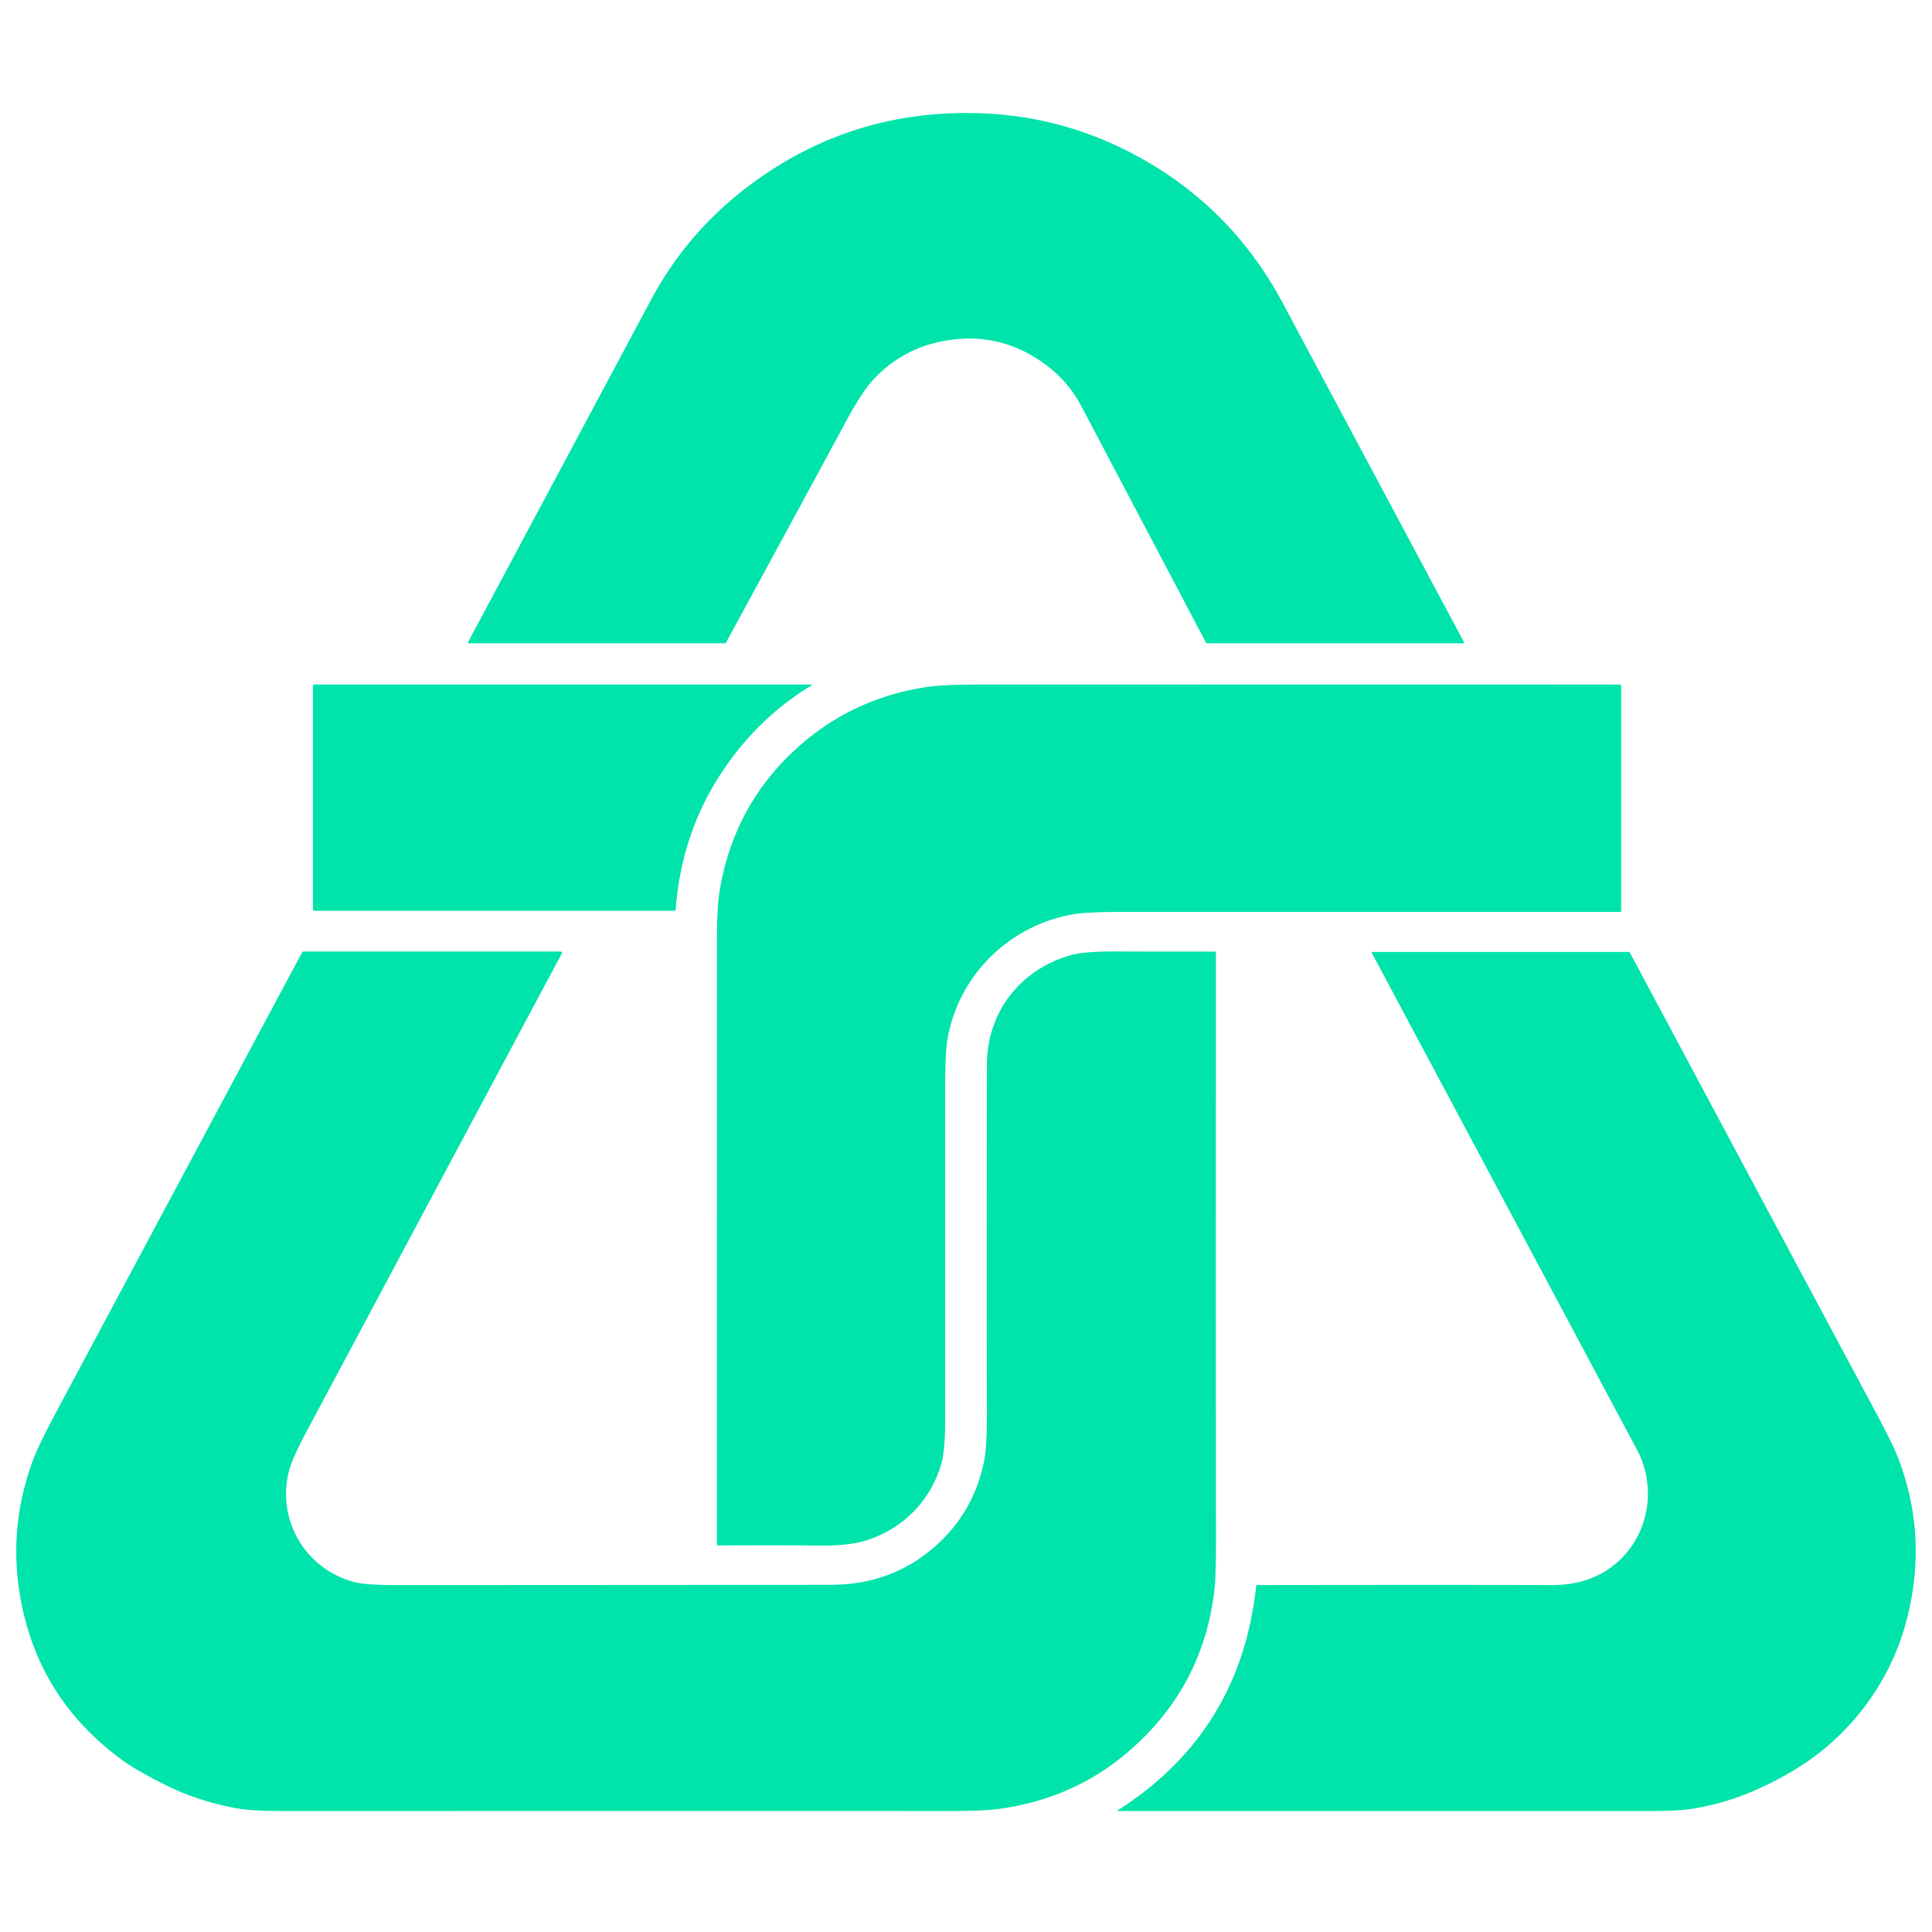
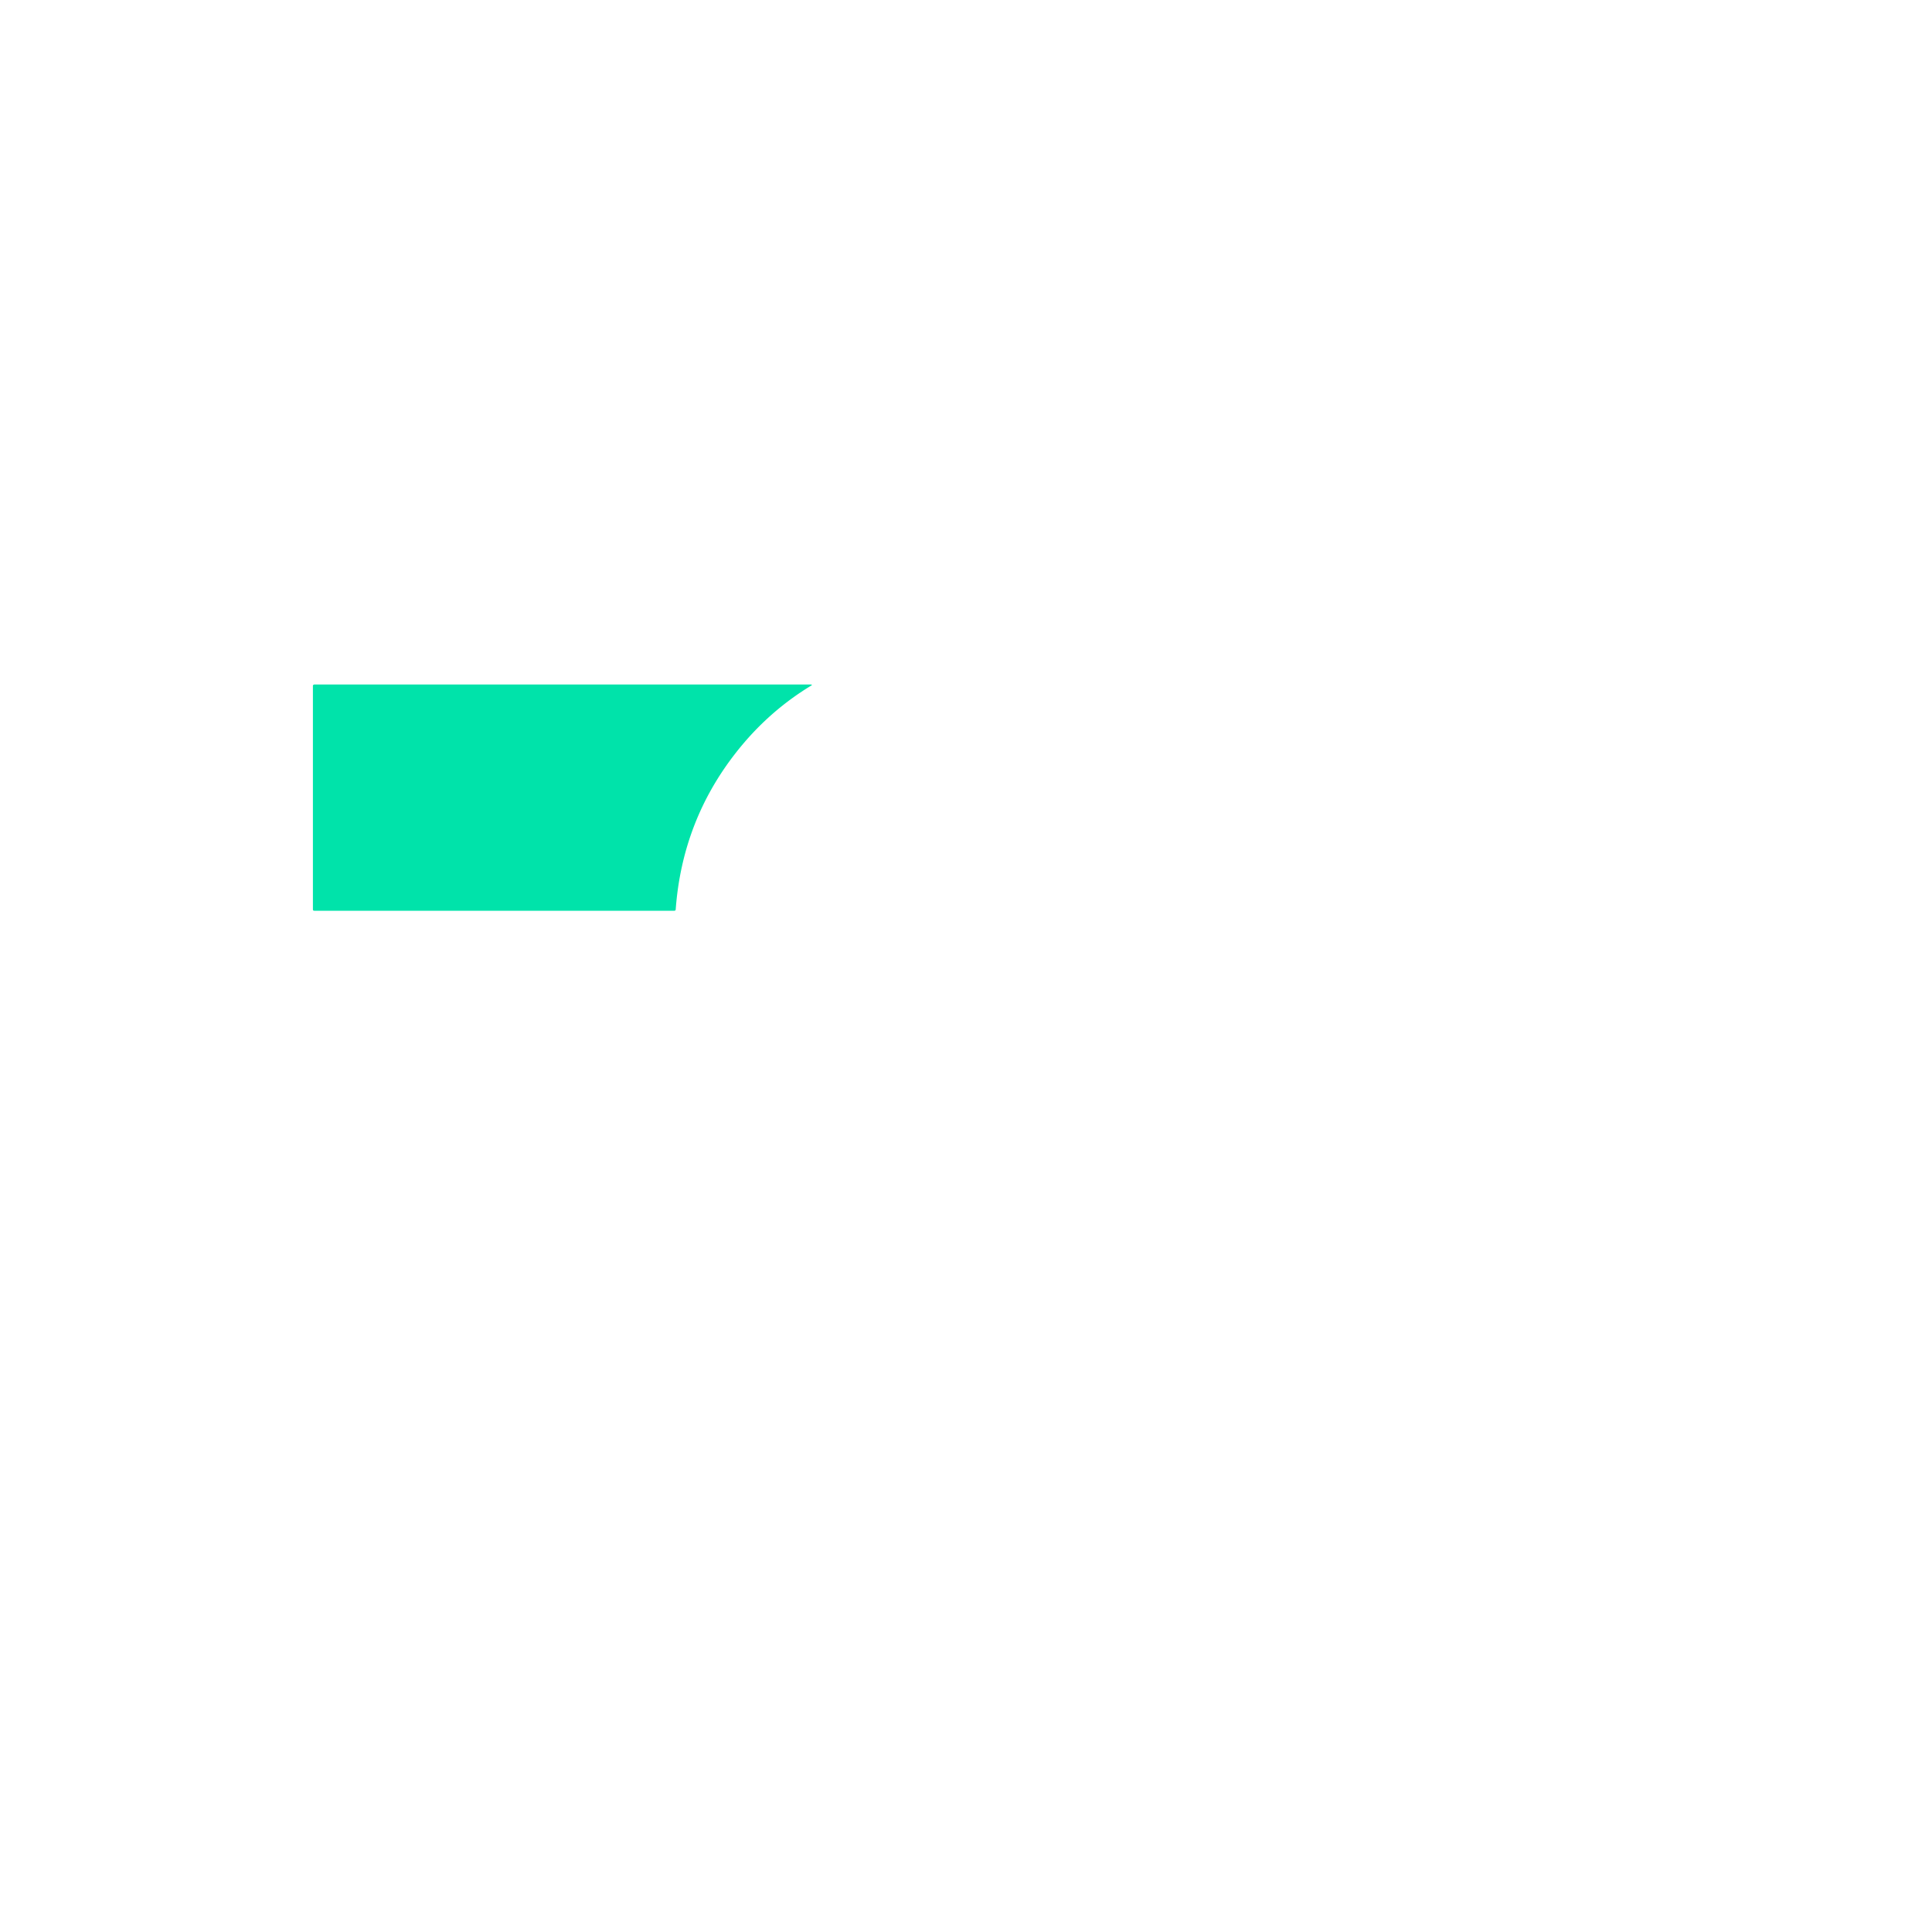
<svg xmlns="http://www.w3.org/2000/svg" version="1.1" viewBox="0.00 0.00 750.00 750.00">
-   <path fill="#00e3aa" d="   M 568.02 249.72   L 468.56 249.72   Q 468.30 249.72 468.18 249.49   Q 427.45 172.23 419.70 157.55   Q 414.76 148.19 406.12 141.72   Q 387.98 128.12 365.76 132.49   Q 349.88 135.60 338.87 147.53   Q 334.62 152.14 328.64 163.19   Q 308.03 201.32 281.80 249.52   A 0.38 0.38 0.0 0 1 281.47 249.72   L 182.00 249.72   Q 181.46 249.72 181.72 249.24   Q 237.86 144.20 252.69 116.45   Q 267.17 89.34 292.38 70.89   Q 331.87 41.99 381.56 44.01   Q 417.33 45.46 448.54 64.70   Q 479.81 83.99 497.72 117.20   Q 498.17 118.03 568.30 249.26   Q 568.55 249.72 568.02 249.72   Z" />
  <path fill="#00e3aa" d="   M 285.59 292.31   Q 264.84 318.85 262.31 353.03   Q 262.28 353.55 261.76 353.55   L 122.01 353.55   Q 121.47 353.55 121.47 353.01   L 121.47 266.25   A 0.53 0.53 0.0 0 1 122.00 265.73   L 314.69 265.73   Q 315.60 265.73 314.82 266.20   Q 298.00 276.42 285.59 292.31   Z" />
-   <path fill="#00e3aa" d="   M 278.31 599.56   Q 278.32 367.12 278.32 366.00   Q 278.29 352.42 279.33 346.05   Q 284.82 312.57 309.38 290.39   Q 330.97 270.91 360.11 266.65   Q 366.30 265.75 380.01 265.75   Q 609.60 265.69 628.82 265.76   Q 629.33 265.76 629.33 266.27   L 629.33 353.70   A 0.30 0.30 0.0 0 1 629.03 354.00   Q 538.02 354.00 437.25 354.00   Q 422.52 354.00 417.32 354.82   C 392.12 358.82 371.91 378.56 367.73 403.84   Q 366.90 408.89 366.90 423.76   Q 366.92 507.16 366.91 551.53   Q 366.90 562.85 365.52 567.86   C 361.36 582.89 349.78 594.30 334.77 598.42   Q 328.25 600.21 314.95 599.98   Q 306.61 599.84 278.70 599.95   A 0.39 0.39 0.0 0 1 278.31 599.56   Z" />
-   <path fill="#00e3aa" d="   M 217.99 370.34   Q 217.10 371.99 119.03 555.66   Q 113.31 566.38 112.11 571.29   C 107.43 590.42 118.70 609.19 137.64 614.19   Q 141.99 615.33 154.58 615.33   Q 314.80 615.26 323.06 615.21   Q 348.12 615.05 365.62 597.86   Q 378.46 585.26 382.13 566.70   Q 383.18 561.37 383.13 546.77   Q 383.00 509.83 383.13 413.25   C 383.15 392.92 396.03 376.49 415.42 370.86   Q 421.13 369.19 435.24 369.37   Q 437.25 369.40 471.68 369.40   A 0.34 0.34 0.0 0 1 472.02 369.74   Q 471.96 540.82 472.04 596.50   Q 472.06 611.50 471.51 616.50   Q 467.33 654.75 438.15 679.89   Q 417.47 697.71 389.42 701.99   Q 382.44 703.06 369.51 703.04   Q 324.59 703.01 111.35 703.04   Q 98.48 703.05 93.24 702.20   Q 84.64 700.82 75.61 697.71   Q 68.79 695.36 61.50 691.54   Q 52.12 686.64 48.06 683.71   Q 13.90 659.06 7.53 617.92   Q 3.53 592.02 12.70 567.12   Q 14.93 561.07 21.32 549.09   Q 37.48 518.84 117.21 369.84   Q 117.45 369.38 117.98 369.38   L 217.50 369.38   Q 218.51 369.38 217.99 370.34   Z" />
-   <path fill="#00e3aa" d="   M 434.05 702.67   Q 481.51 672.38 487.63 615.80   Q 487.68 615.32 488.16 615.32   Q 562.65 615.21 602.52 615.32   Q 618.27 615.36 628.53 605.84   C 640.42 594.80 642.98 576.86 635.48 562.79   Q 633.91 559.85 532.51 369.88   A 0.23 0.22 -14.0 0 1 532.71 369.55   L 632.24 369.55   A 0.56 0.56 0.0 0 1 632.74 369.85   Q 680.50 459.22 728.36 548.60   Q 734.91 560.83 737.07 566.55   Q 748.77 597.48 739.78 630.30   C 733.67 652.62 718.99 672.77 699.08 685.51   Q 687.51 692.91 675.20 697.43   Q 666.80 700.51 657.38 702.09   Q 651.21 703.12 639.09 703.04   Q 637.17 703.03 434.15 703.03   Q 433.49 703.03 434.05 702.67   Z" />
</svg>